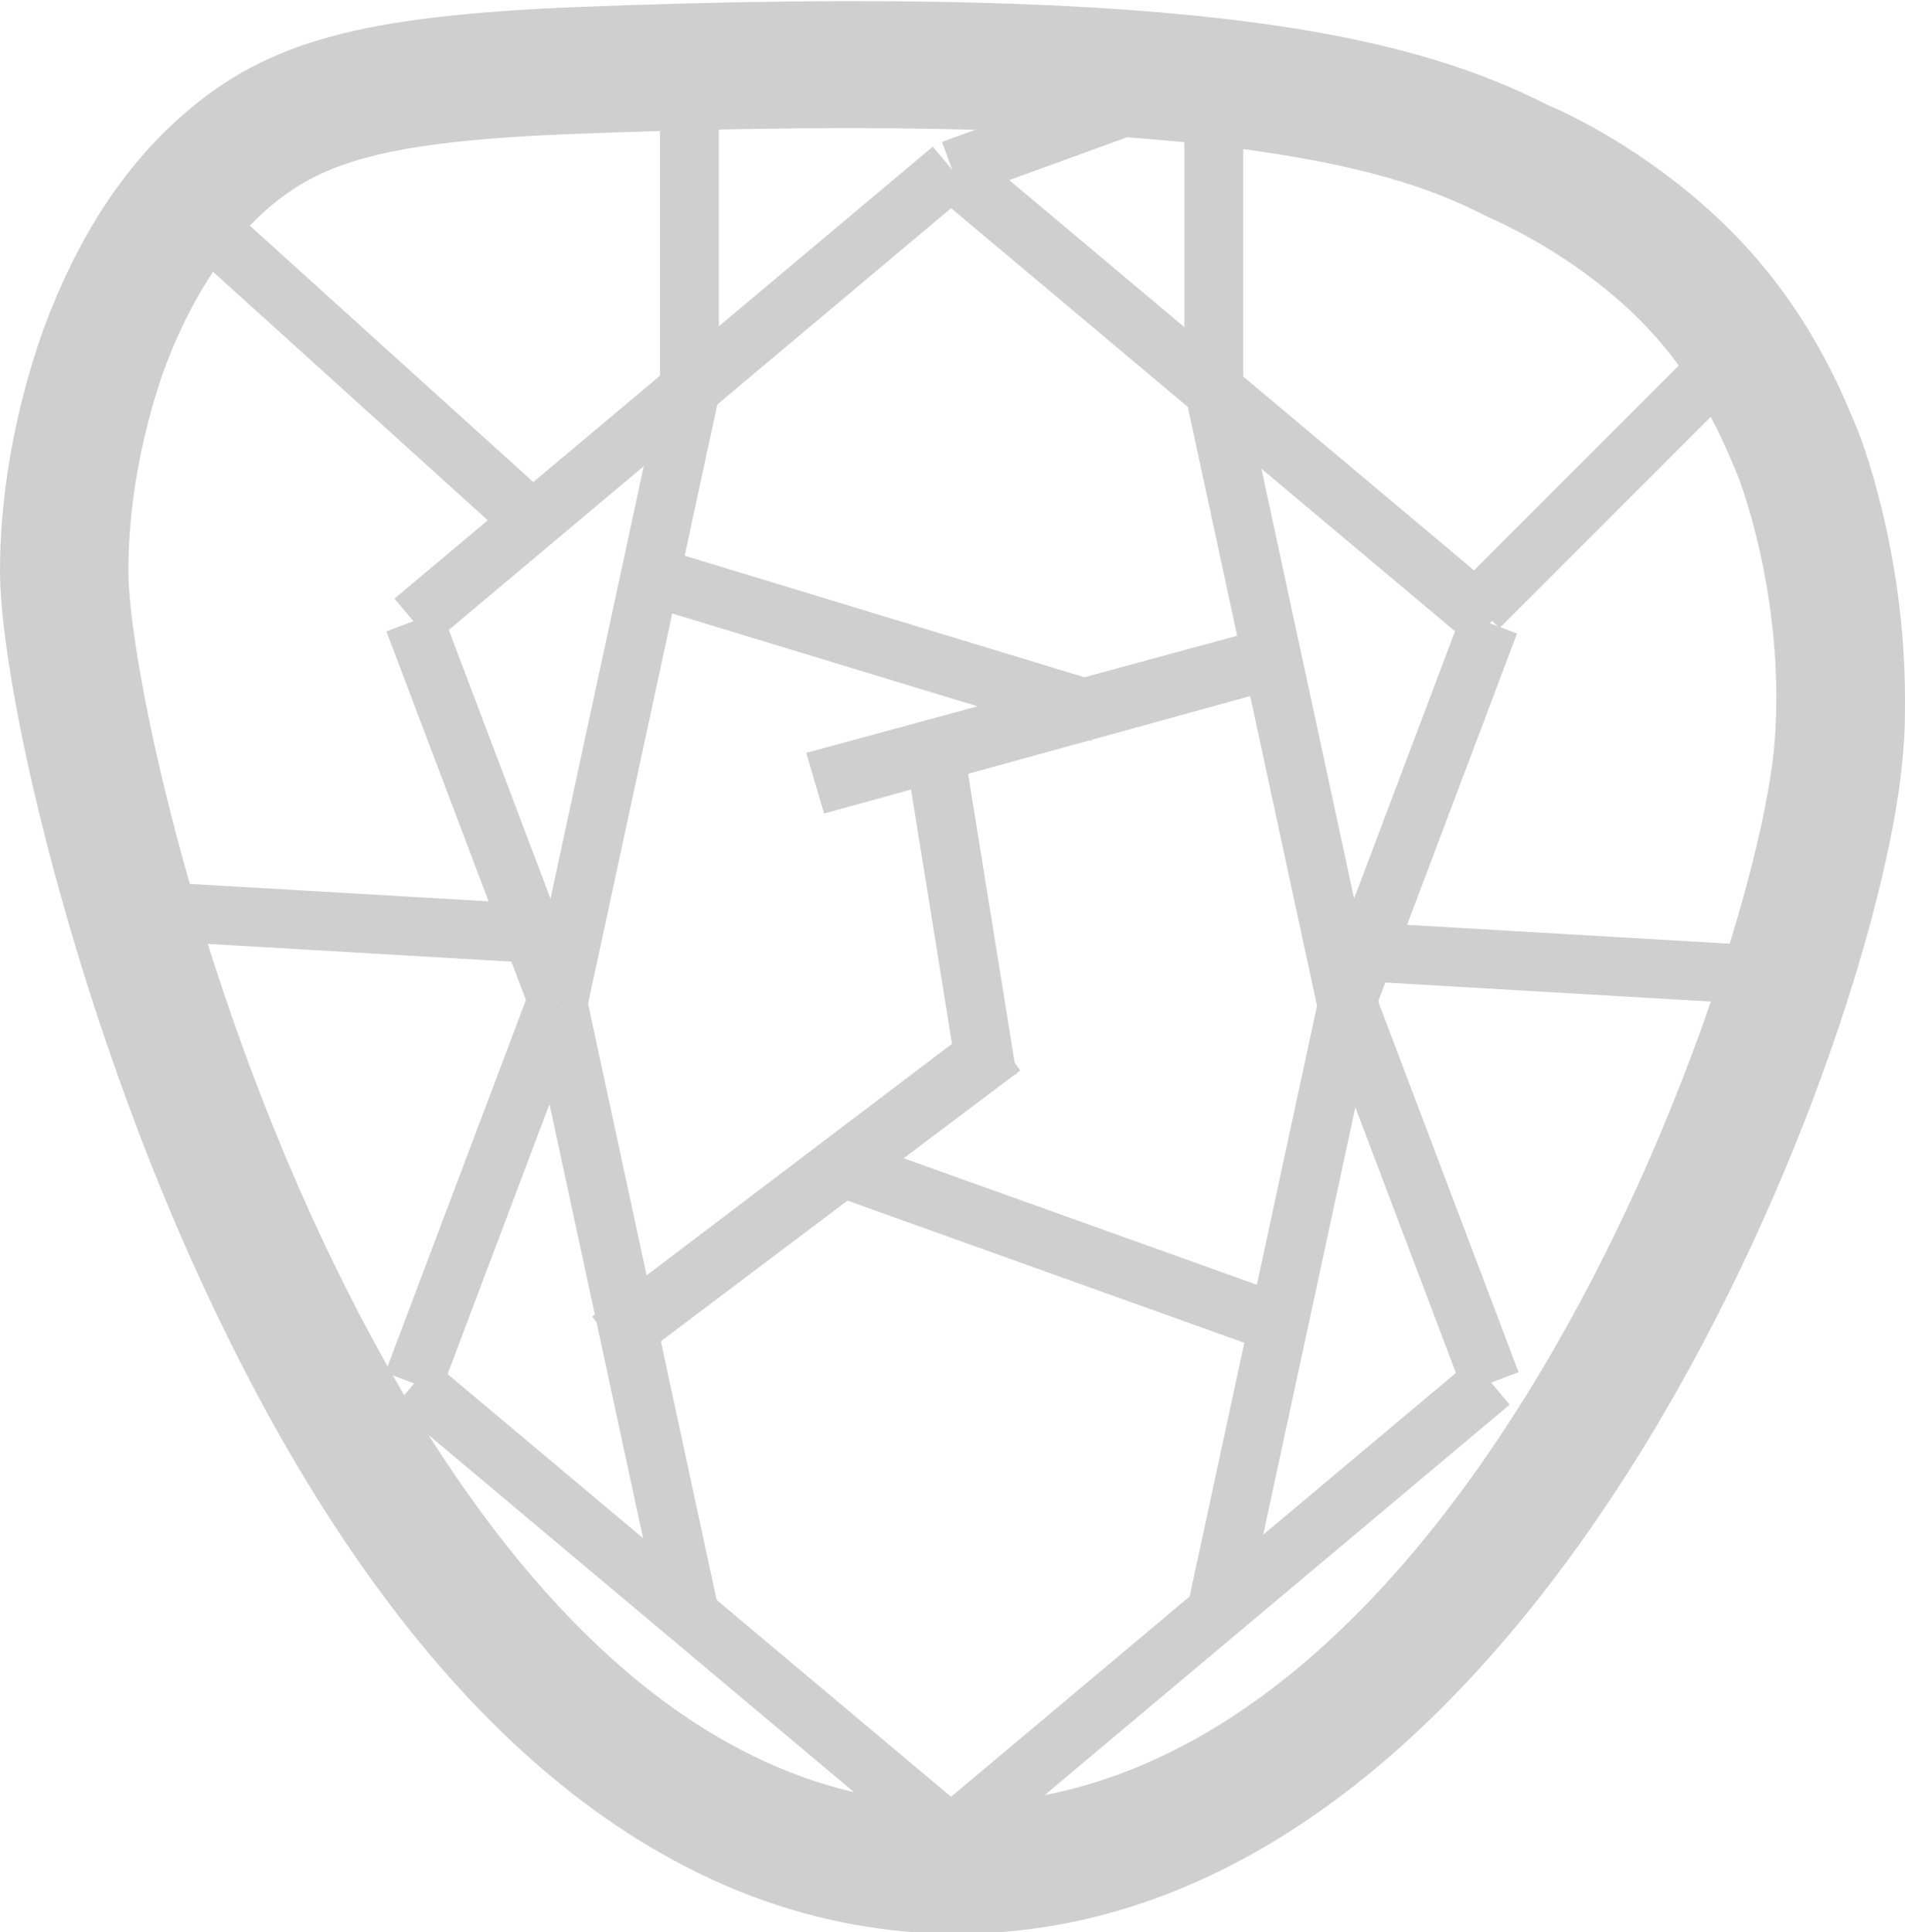
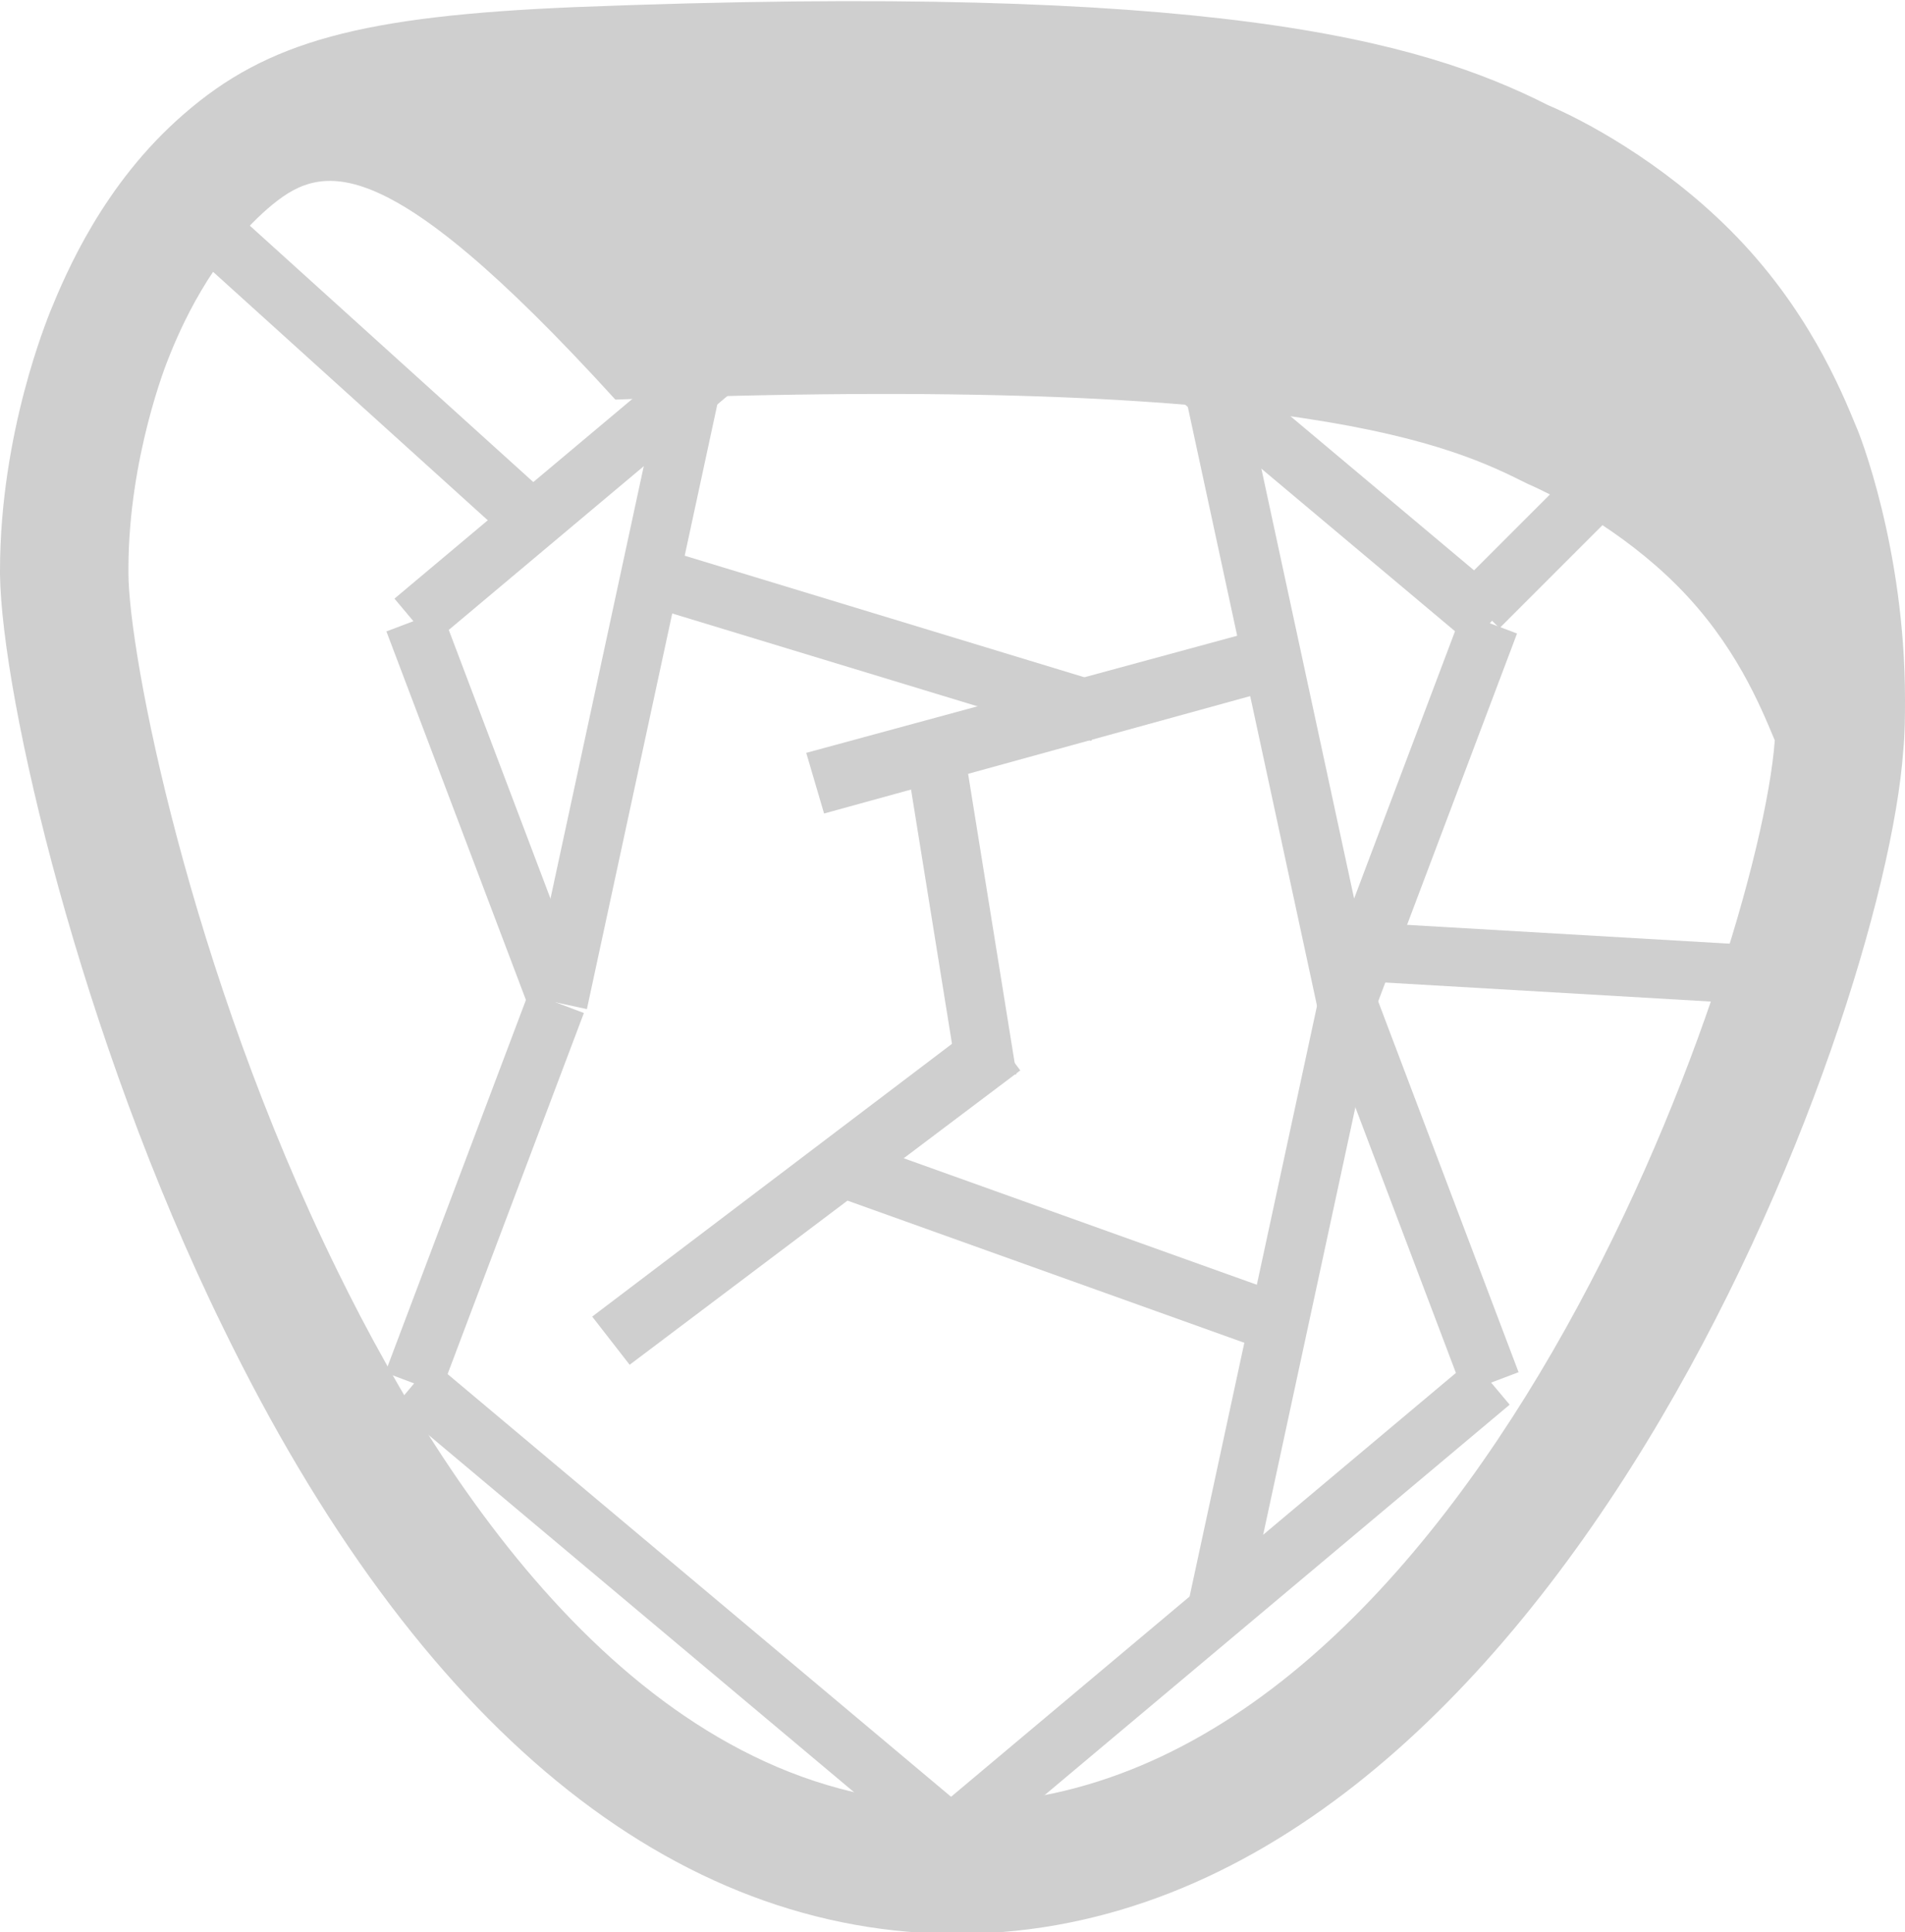
<svg xmlns="http://www.w3.org/2000/svg" version="1.1" id="Layer_1" x="0px" y="0px" viewBox="0 0 106.8 108.3" style="enable-background:new 0 0 106.8 108.3;" xml:space="preserve">
  <style type="text/css">
	.st0{fill:#CFCFCF;}
</style>
  <g>
    <g>
      <g>
-         <path class="st0" d="M106.8,39.2c0,0.9,0,1.9-0.1,2.9c-1.1,15.3-19.7,66-52.8,66.3c-16.2,0.1-30.5-11.6-41.4-34     C4.5,58.1,0.1,39.1,0,32.2l0,0c0-0.1,0-0.2,0-0.2c0-7.8,2.7-14.2,2.8-14.5c0.9-2.2,3-7.2,7.5-11.1c4.7-4.1,10-5.5,21.9-6     c35.6-1.4,47.3,1.8,54.6,5.5C88.7,6.7,93.1,9,97,12.9c4.3,4.3,6.2,8.9,7.1,11.1C104.2,24.2,106.8,30.7,106.8,39.2z M7.2,32.1     c0,4.5,3.4,22.2,11.7,39.1c6.7,13.7,18.2,30.1,34.9,29.9c28.6-0.2,44.8-47.5,45.7-59.6c0.6-8.2-2.1-14.9-2.1-14.9     c-0.8-1.9-2.2-5.4-5.5-8.7c-3.1-3.1-6.8-5-8.4-5.7c-4-2-12.4-6.2-51.1-4.7C21.3,7.9,17.9,9.2,15,11.7c-3.2,2.8-4.9,6.7-5.6,8.5     c0,0-2.2,5.4-2.2,11.7C7.2,32,7.2,32,7.2,32.1L7.2,32.1z" />
+         <path class="st0" d="M106.8,39.2c0,0.9,0,1.9-0.1,2.9c-1.1,15.3-19.7,66-52.8,66.3c-16.2,0.1-30.5-11.6-41.4-34     C4.5,58.1,0.1,39.1,0,32.2l0,0c0-0.1,0-0.2,0-0.2c0-7.8,2.7-14.2,2.8-14.5c0.9-2.2,3-7.2,7.5-11.1c4.7-4.1,10-5.5,21.9-6     c35.6-1.4,47.3,1.8,54.6,5.5C88.7,6.7,93.1,9,97,12.9c4.3,4.3,6.2,8.9,7.1,11.1C104.2,24.2,106.8,30.7,106.8,39.2z M7.2,32.1     c0,4.5,3.4,22.2,11.7,39.1c6.7,13.7,18.2,30.1,34.9,29.9c28.6-0.2,44.8-47.5,45.7-59.6c-0.8-1.9-2.2-5.4-5.5-8.7c-3.1-3.1-6.8-5-8.4-5.7c-4-2-12.4-6.2-51.1-4.7C21.3,7.9,17.9,9.2,15,11.7c-3.2,2.8-4.9,6.7-5.6,8.5     c0,0-2.2,5.4-2.2,11.7C7.2,32,7.2,32,7.2,32.1L7.2,32.1z" />
      </g>
    </g>
    <g>
      <rect x="66.8" y="2.5" transform="matrix(0.643 -0.766 0.766 0.643 7.451 60.388)" class="st0" width="3.3" height="39.4" />
    </g>
    <g>
      <rect x="52.9" y="5.2" transform="matrix(0.94 -0.342 0.342 0.94 1.31 21.157)" class="st0" width="15.7" height="3.3" />
    </g>
    <g>
      <rect x="52.3" y="42.7" transform="matrix(0.987 -0.159 0.159 0.987 -7.525 9.24)" class="st0" width="3.3" height="17.9" />
    </g>
    <g>
      <rect x="66.4" y="4.2" class="st0" width="3.3" height="17.7" />
    </g>
    <g>
      <rect x="88.7" y="41.1" transform="matrix(5.825590e-02 -0.998 0.998 5.825590e-02 30.995 141.175)" class="st0" width="3.3" height="26.2" />
    </g>
    <g>
      <rect x="47.5" y="23" transform="matrix(0.291 -0.957 0.957 0.291 0.278 72.673)" class="st0" width="3.3" height="26.2" />
    </g>
    <g>
      <rect x="68.1" y="43.9" transform="matrix(0.353 -0.935 0.935 0.353 8.83 103.841)" class="st0" width="22.8" height="3.3" />
    </g>
    <g>
      <rect x="70.1" y="21.5" transform="matrix(0.978 -0.211 0.211 0.978 -6.62 16.025)" class="st0" width="3.3" height="35.1" />
    </g>
    <g>
      <rect x="79.9" y="25" transform="matrix(0.707 -0.707 0.707 0.707 7.568 71.692)" class="st0" width="20.8" height="3.3" />
    </g>
    <g>
      <rect x="18.6" y="20.5" transform="matrix(0.766 -0.643 0.643 0.766 -5.314 29.812)" class="st0" width="39.4" height="3.3" />
    </g>
    <g>
      <rect x="37" y="4.2" class="st0" width="3.3" height="17.7" />
    </g>
    <g>
      <rect x="25.6" y="34.1" transform="matrix(0.935 -0.354 0.354 0.935 -14.344 12.572)" class="st0" width="3.3" height="22.8" />
    </g>
    <g>
      <rect x="17.4" y="37.4" transform="matrix(0.211 -0.978 0.978 0.211 -10.573 64.993)" class="st0" width="35.1" height="3.3" />
    </g>
    <g>
      <rect x="36.6" y="70.5" transform="matrix(0.643 -0.766 0.766 0.643 -55.409 61.546)" class="st0" width="3.3" height="39.4" />
    </g>
    <g>
      <rect x="15.8" y="65.2" transform="matrix(0.353 -0.935 0.935 0.353 -44.939 68.693)" class="st0" width="22.8" height="3.3" />
    </g>
    <g>
-       <rect x="33.3" y="55.8" transform="matrix(0.978 -0.211 0.211 0.978 -14.685 9.024)" class="st0" width="3.3" height="35.1" />
-     </g>
+       </g>
    <g>
      <rect x="48.8" y="88.5" transform="matrix(0.766 -0.643 0.643 0.766 -41.953 65.131)" class="st0" width="39.4" height="3.3" />
    </g>
    <g>
      <rect x="57.3" y="56.5" transform="matrix(0.337 -0.941 0.941 0.337 -26.52 101.621)" class="st0" width="3.3" height="26.2" />
    </g>
    <g>
      <rect x="77.9" y="55.5" transform="matrix(0.935 -0.354 0.354 0.935 -18.505 32.451)" class="st0" width="3.3" height="22.8" />
    </g>
    <g>
      <rect x="54.3" y="71.7" transform="matrix(0.211 -0.978 0.978 0.211 -15.022 128.09)" class="st0" width="35.1" height="3.3" />
    </g>
    <g>
      <polygon class="st0" points="33.2,73.8 55.1,57.2 57.2,60 35.3,76.5   " />
    </g>
    <g>
      <polygon class="st0" points="45.2,42.2 71.7,35 72.7,38.3 46.2,45.6   " />
    </g>
    <g>
-       <rect x="18" y="38.6" transform="matrix(5.825590e-02 -0.998 0.998 5.825590e-02 -33.148 68.319)" class="st0" width="3.3" height="26.2" />
-     </g>
+       </g>
    <g>
      <rect x="18" y="6.9" transform="matrix(0.671 -0.742 0.742 0.671 -8.371 21.143)" class="st0" width="3.3" height="26.2" />
    </g>
  </g>
</svg>